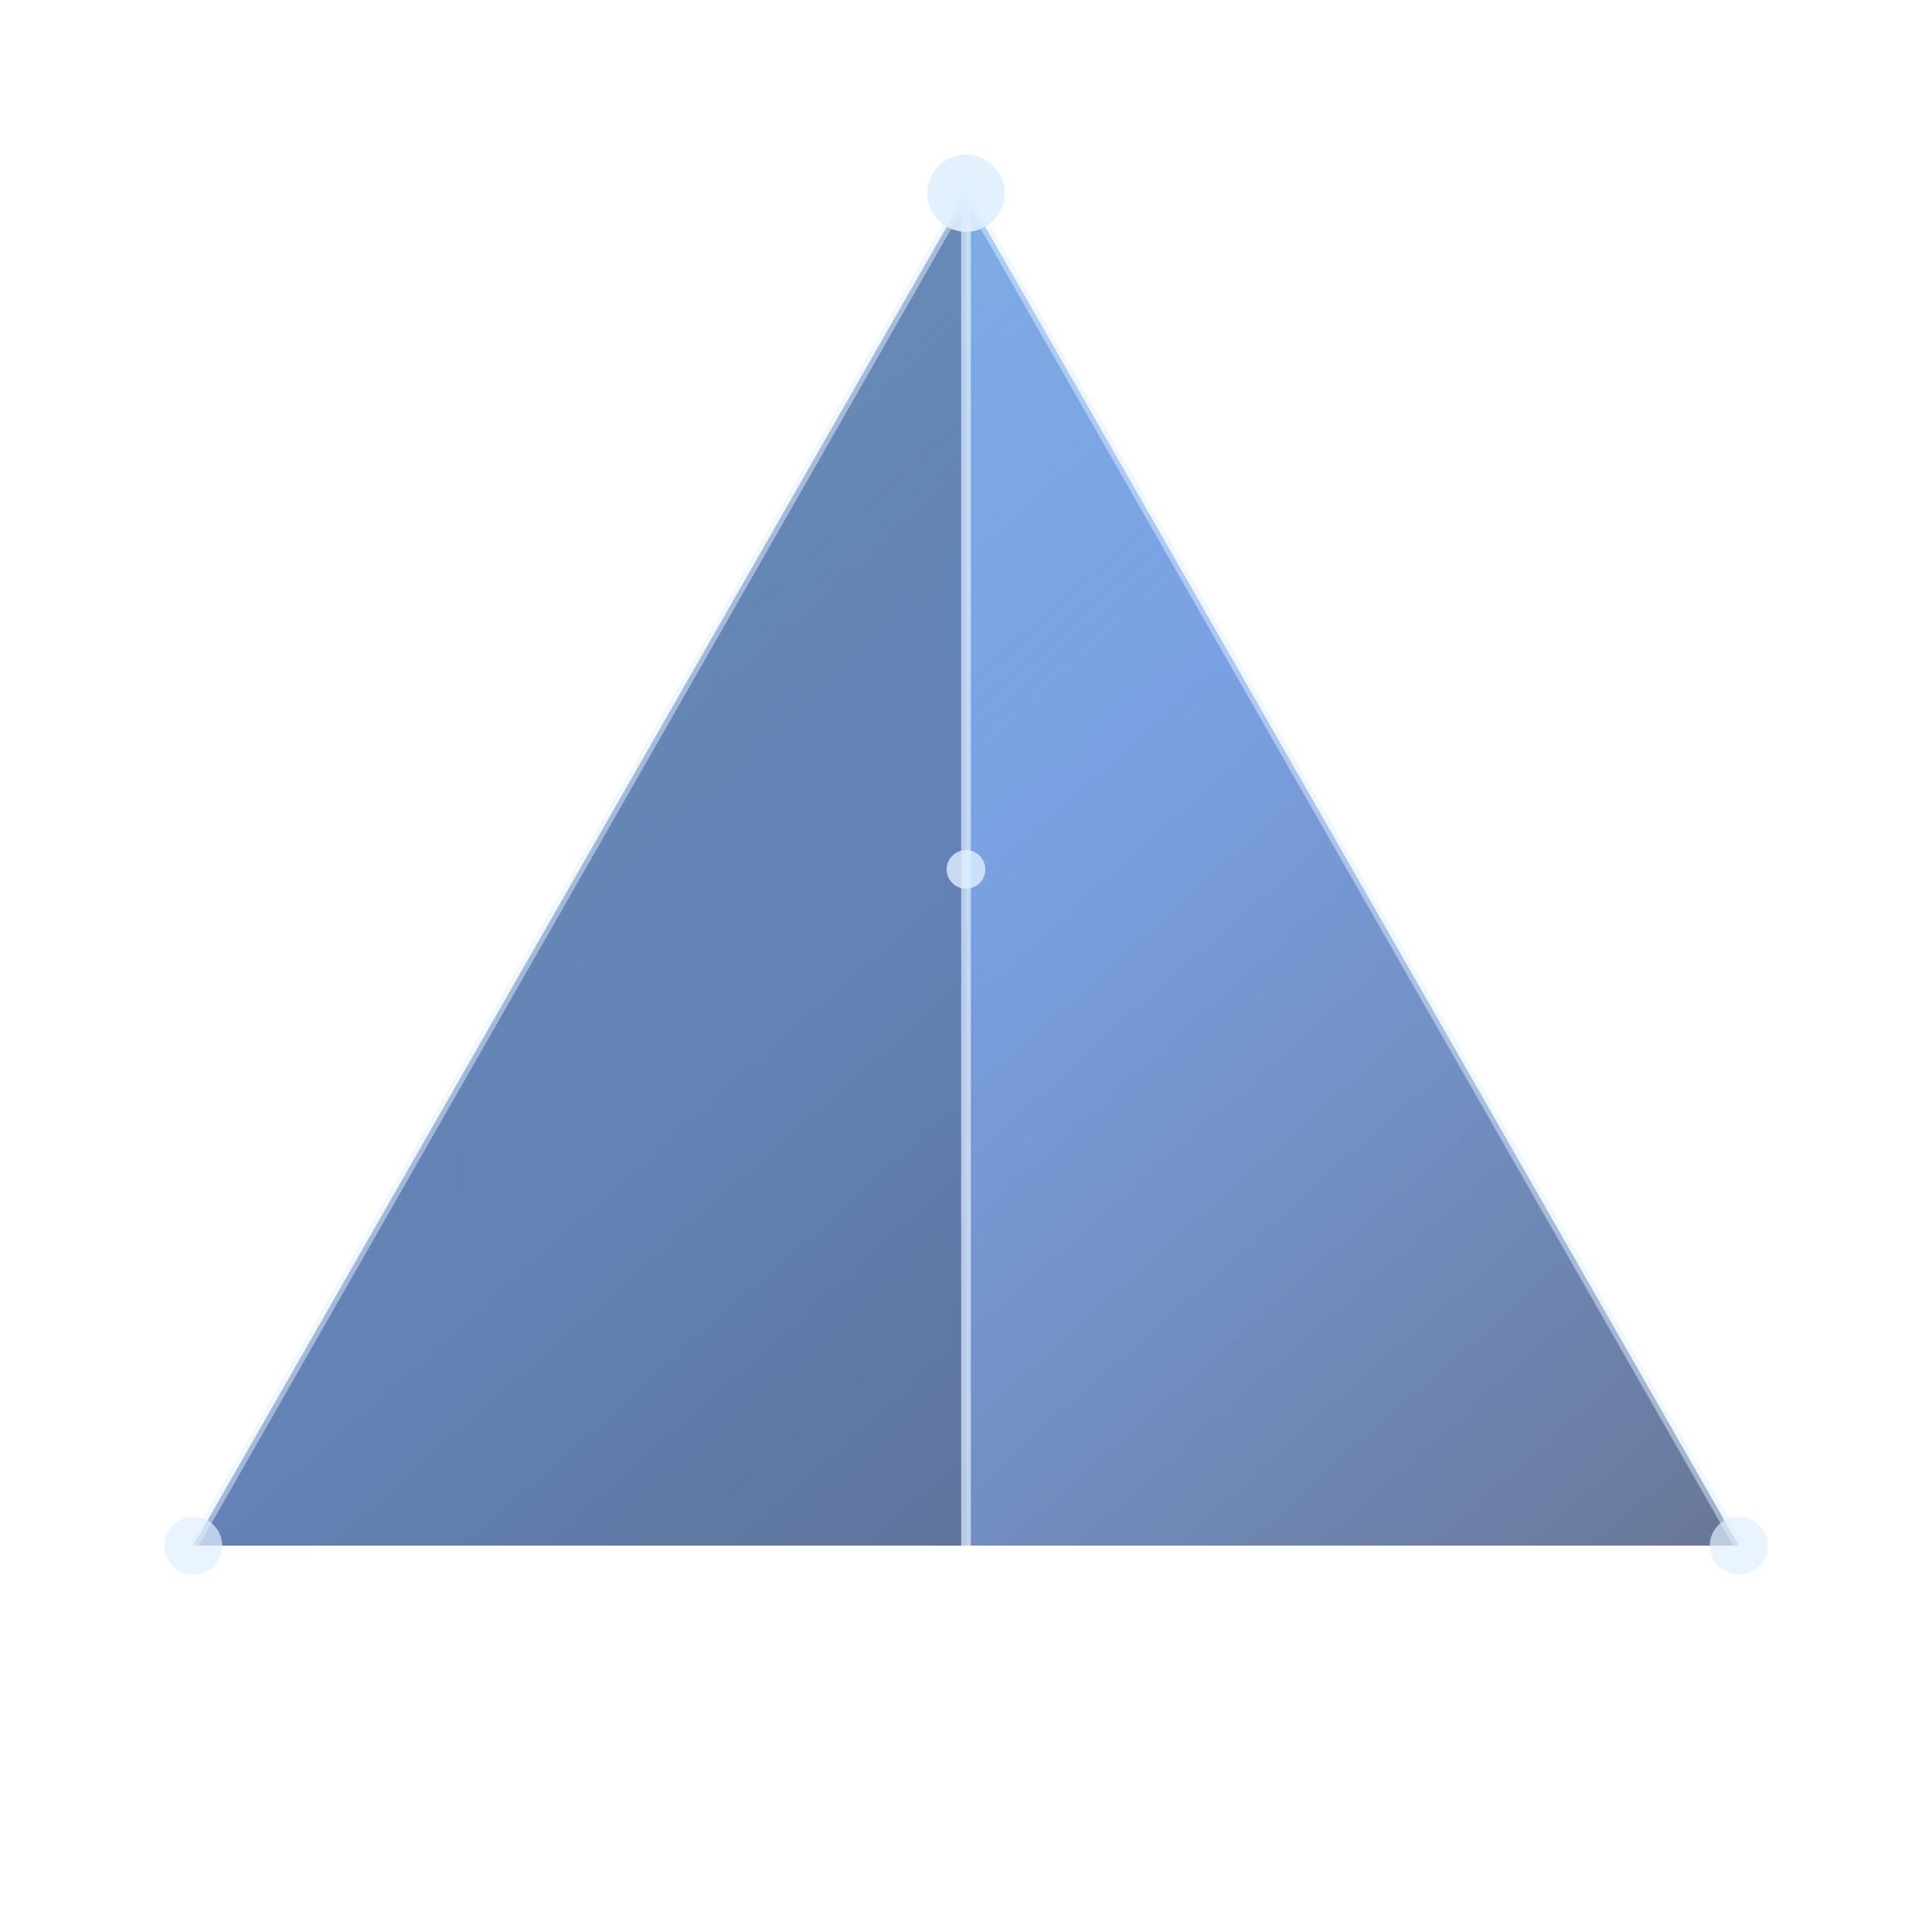
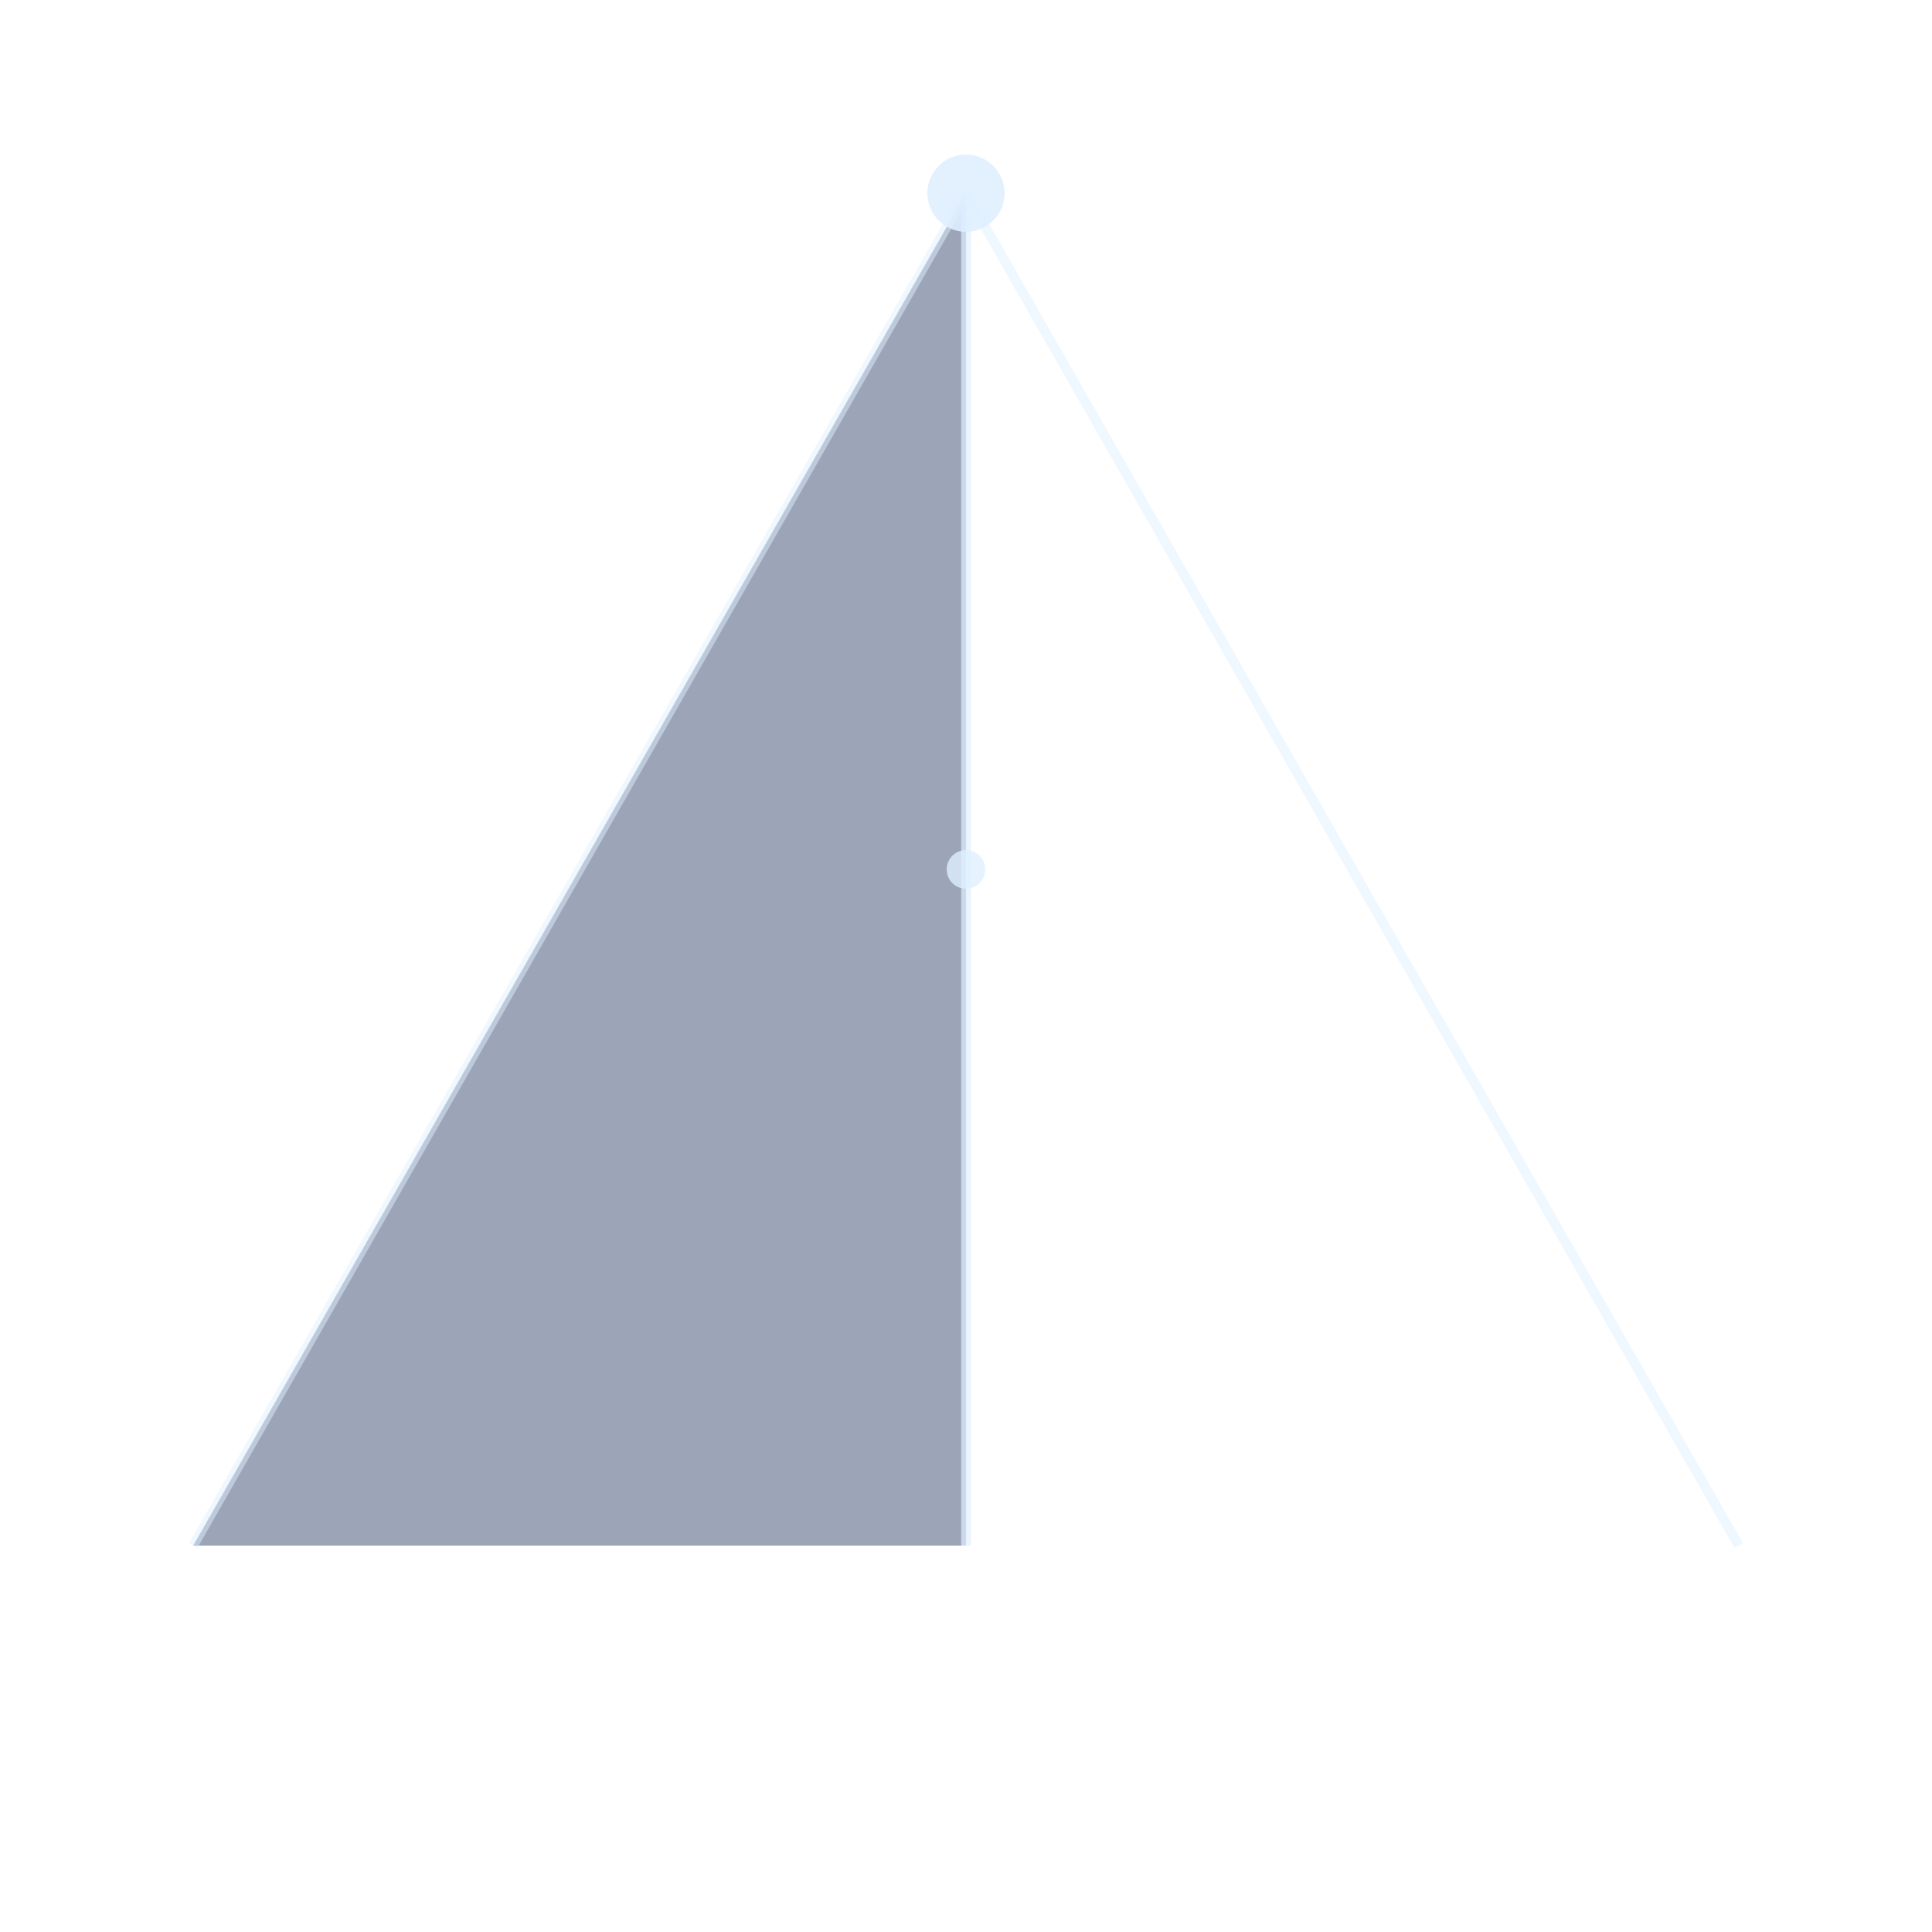
<svg xmlns="http://www.w3.org/2000/svg" viewBox="0 0 100 100">
  <defs>
    <linearGradient id="crystalGradient1" x1="0%" y1="0%" x2="100%" y2="100%">
      <stop offset="0%" stop-color="#7dd3fc" stop-opacity="0.9" />
      <stop offset="50%" stop-color="#3b82f6" stop-opacity="0.7" />
      <stop offset="100%" stop-color="#2a344e" stop-opacity="0.8" />
    </linearGradient>
    <filter id="glow1" x="-20%" y="-20%" width="140%" height="140%">
      <feGaussianBlur stdDeviation="2" result="blur" />
      <feComposite in="SourceGraphic" in2="blur" operator="over" />
    </filter>
  </defs>
-   <path d="M50 10 L90 80 L10 80 Z" fill="url(#crystalGradient1)" filter="url(#glow1)" opacity="0.9" />
-   <path d="M50 10 L50 80 L90 80 Z" fill="#4a6baf" opacity="0.3" />
  <path d="M50 10 L50 80 L10 80 Z" fill="#384c70" opacity="0.5" />
  <path d="M50 10 L50 80" stroke="#e0f0ff" stroke-width="0.5" opacity="0.7" />
  <path d="M50 10 L90 80" stroke="#e0f0ff" stroke-width="0.5" opacity="0.5" />
  <path d="M50 10 L10 80" stroke="#e0f0ff" stroke-width="0.5" opacity="0.5" />
  <circle cx="50" cy="10" r="2" fill="#e0f0ff" opacity="0.9">
    <animate attributeName="opacity" values="0.5;0.9;0.5" dur="3s" repeatCount="indefinite" />
  </circle>
-   <circle cx="90" cy="80" r="1.5" fill="#e0f0ff" opacity="0.7" />
-   <circle cx="10" cy="80" r="1.5" fill="#e0f0ff" opacity="0.7" />
  <circle cx="50" cy="45" r="1" fill="#e0f0ff" opacity="0.8">
    <animate attributeName="opacity" values="0.4;0.8;0.4" dur="4s" repeatCount="indefinite" />
  </circle>
</svg>